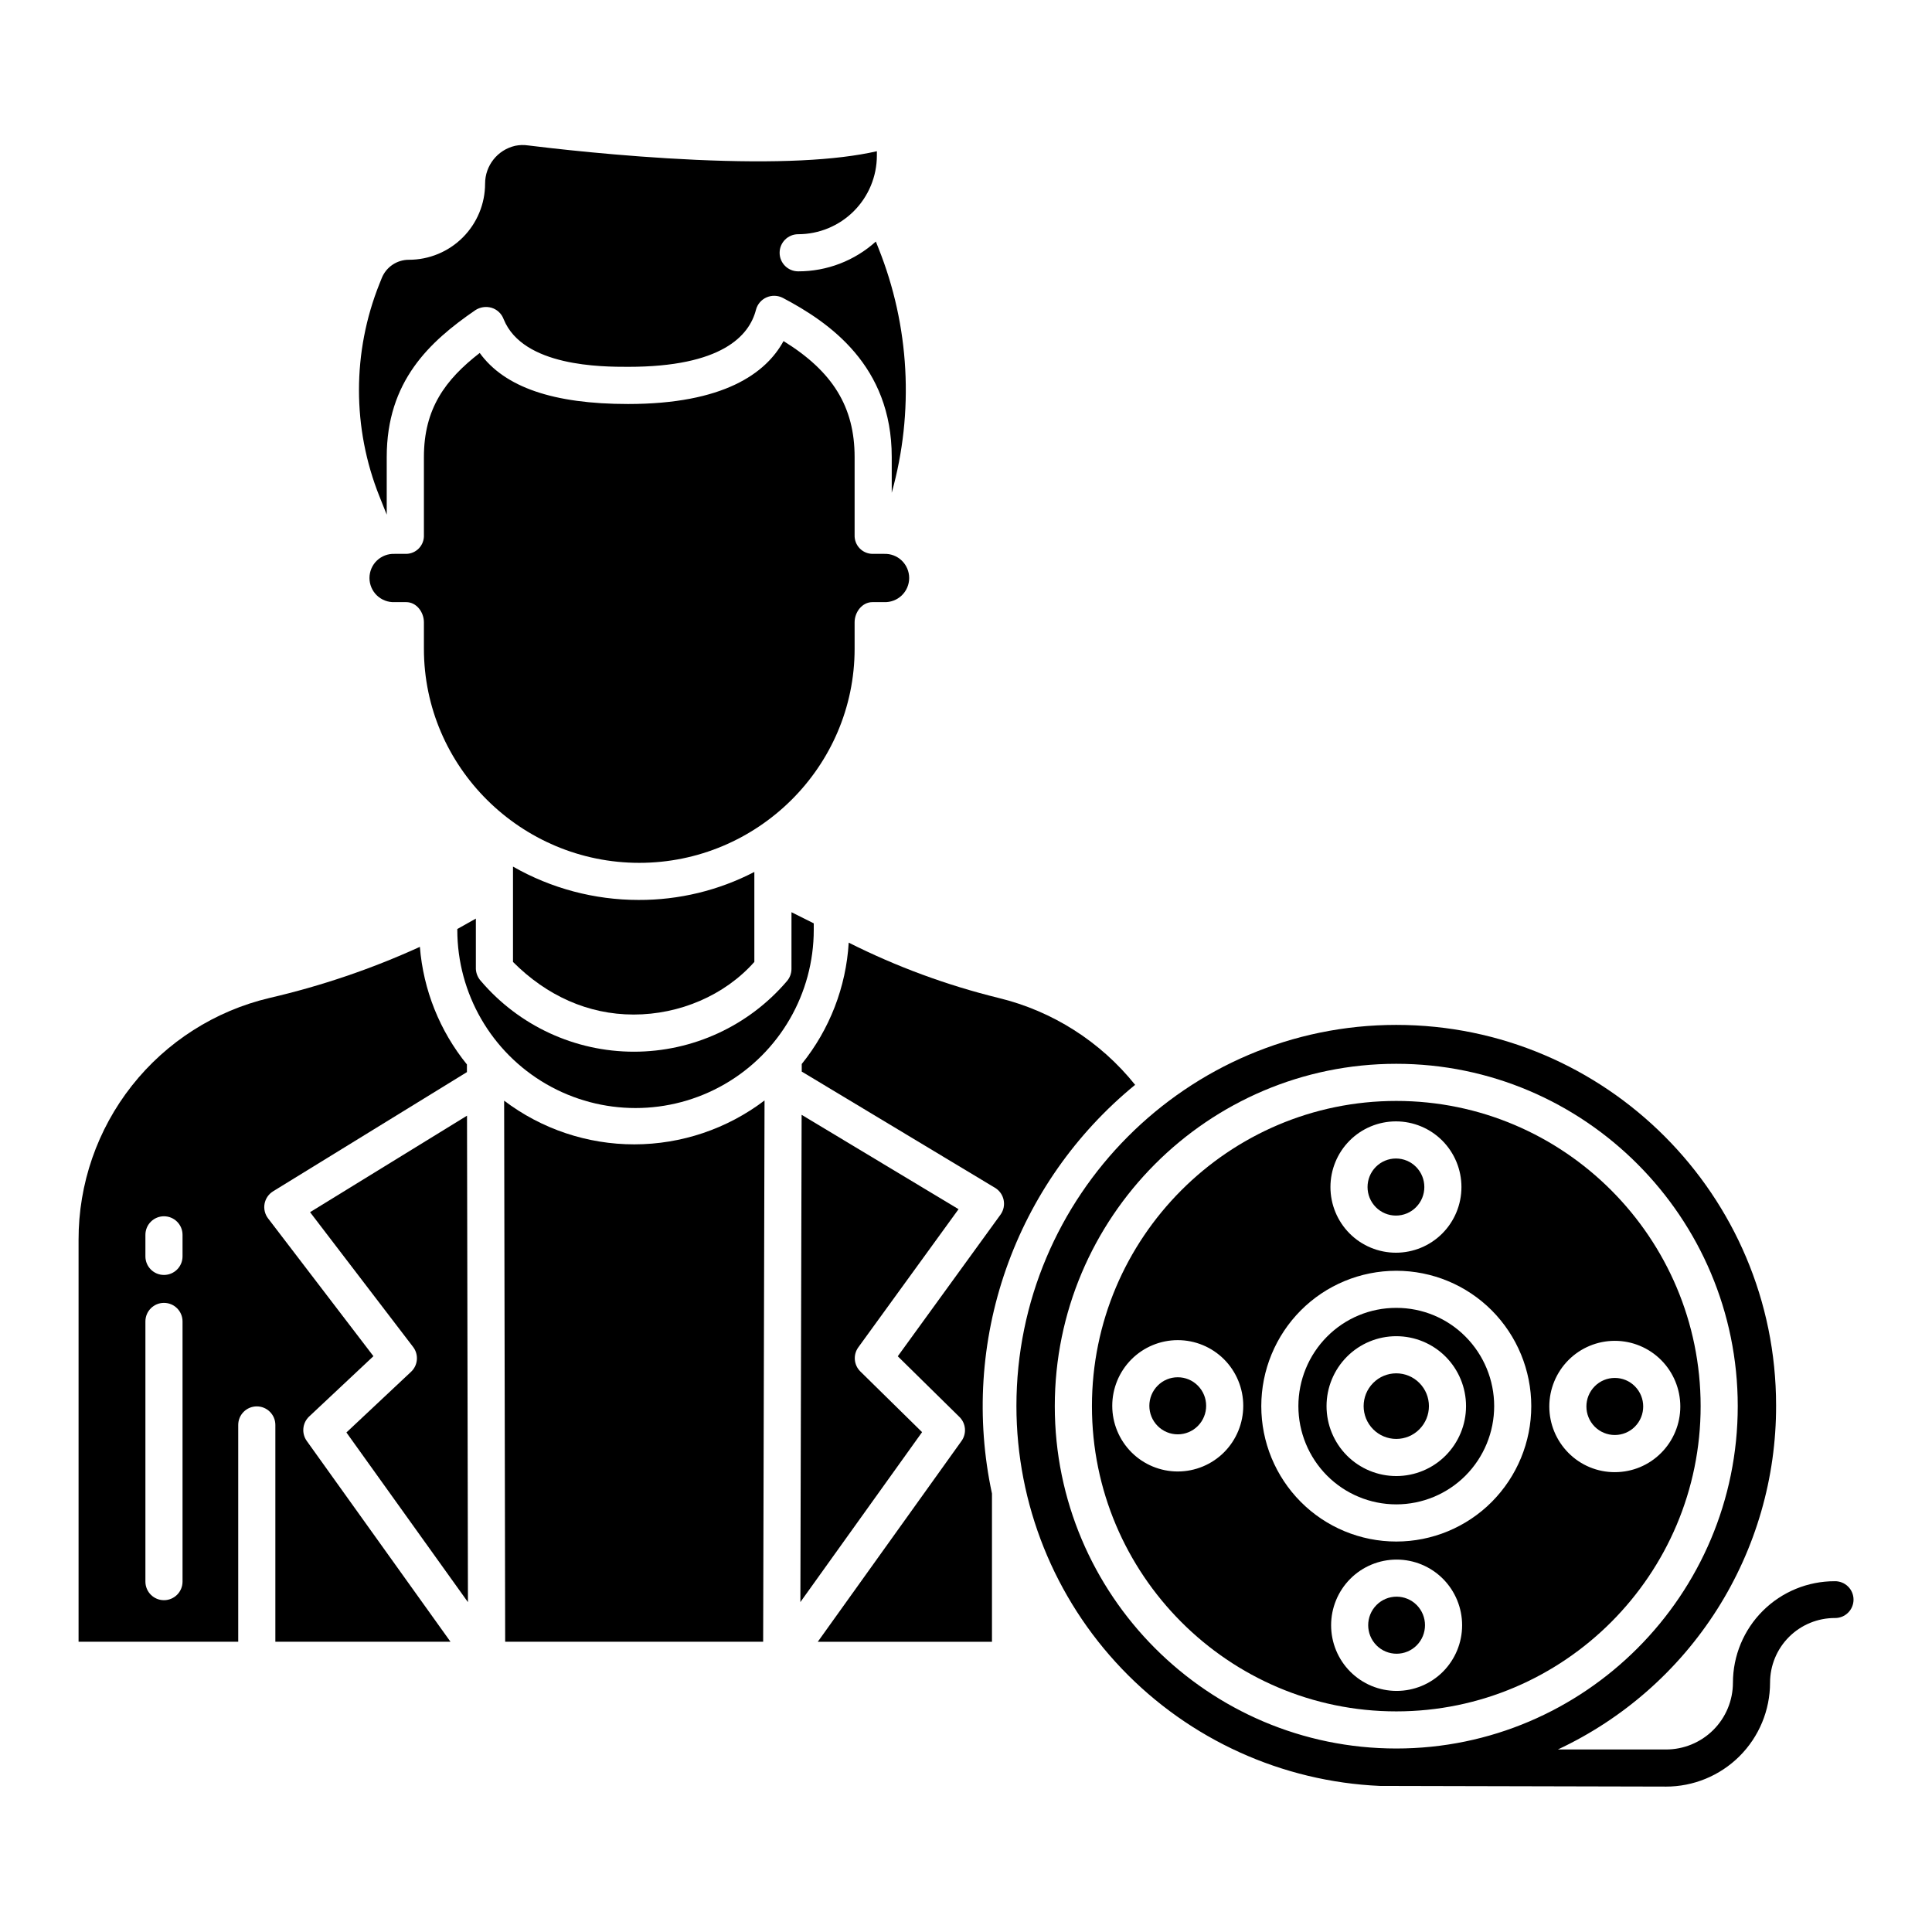
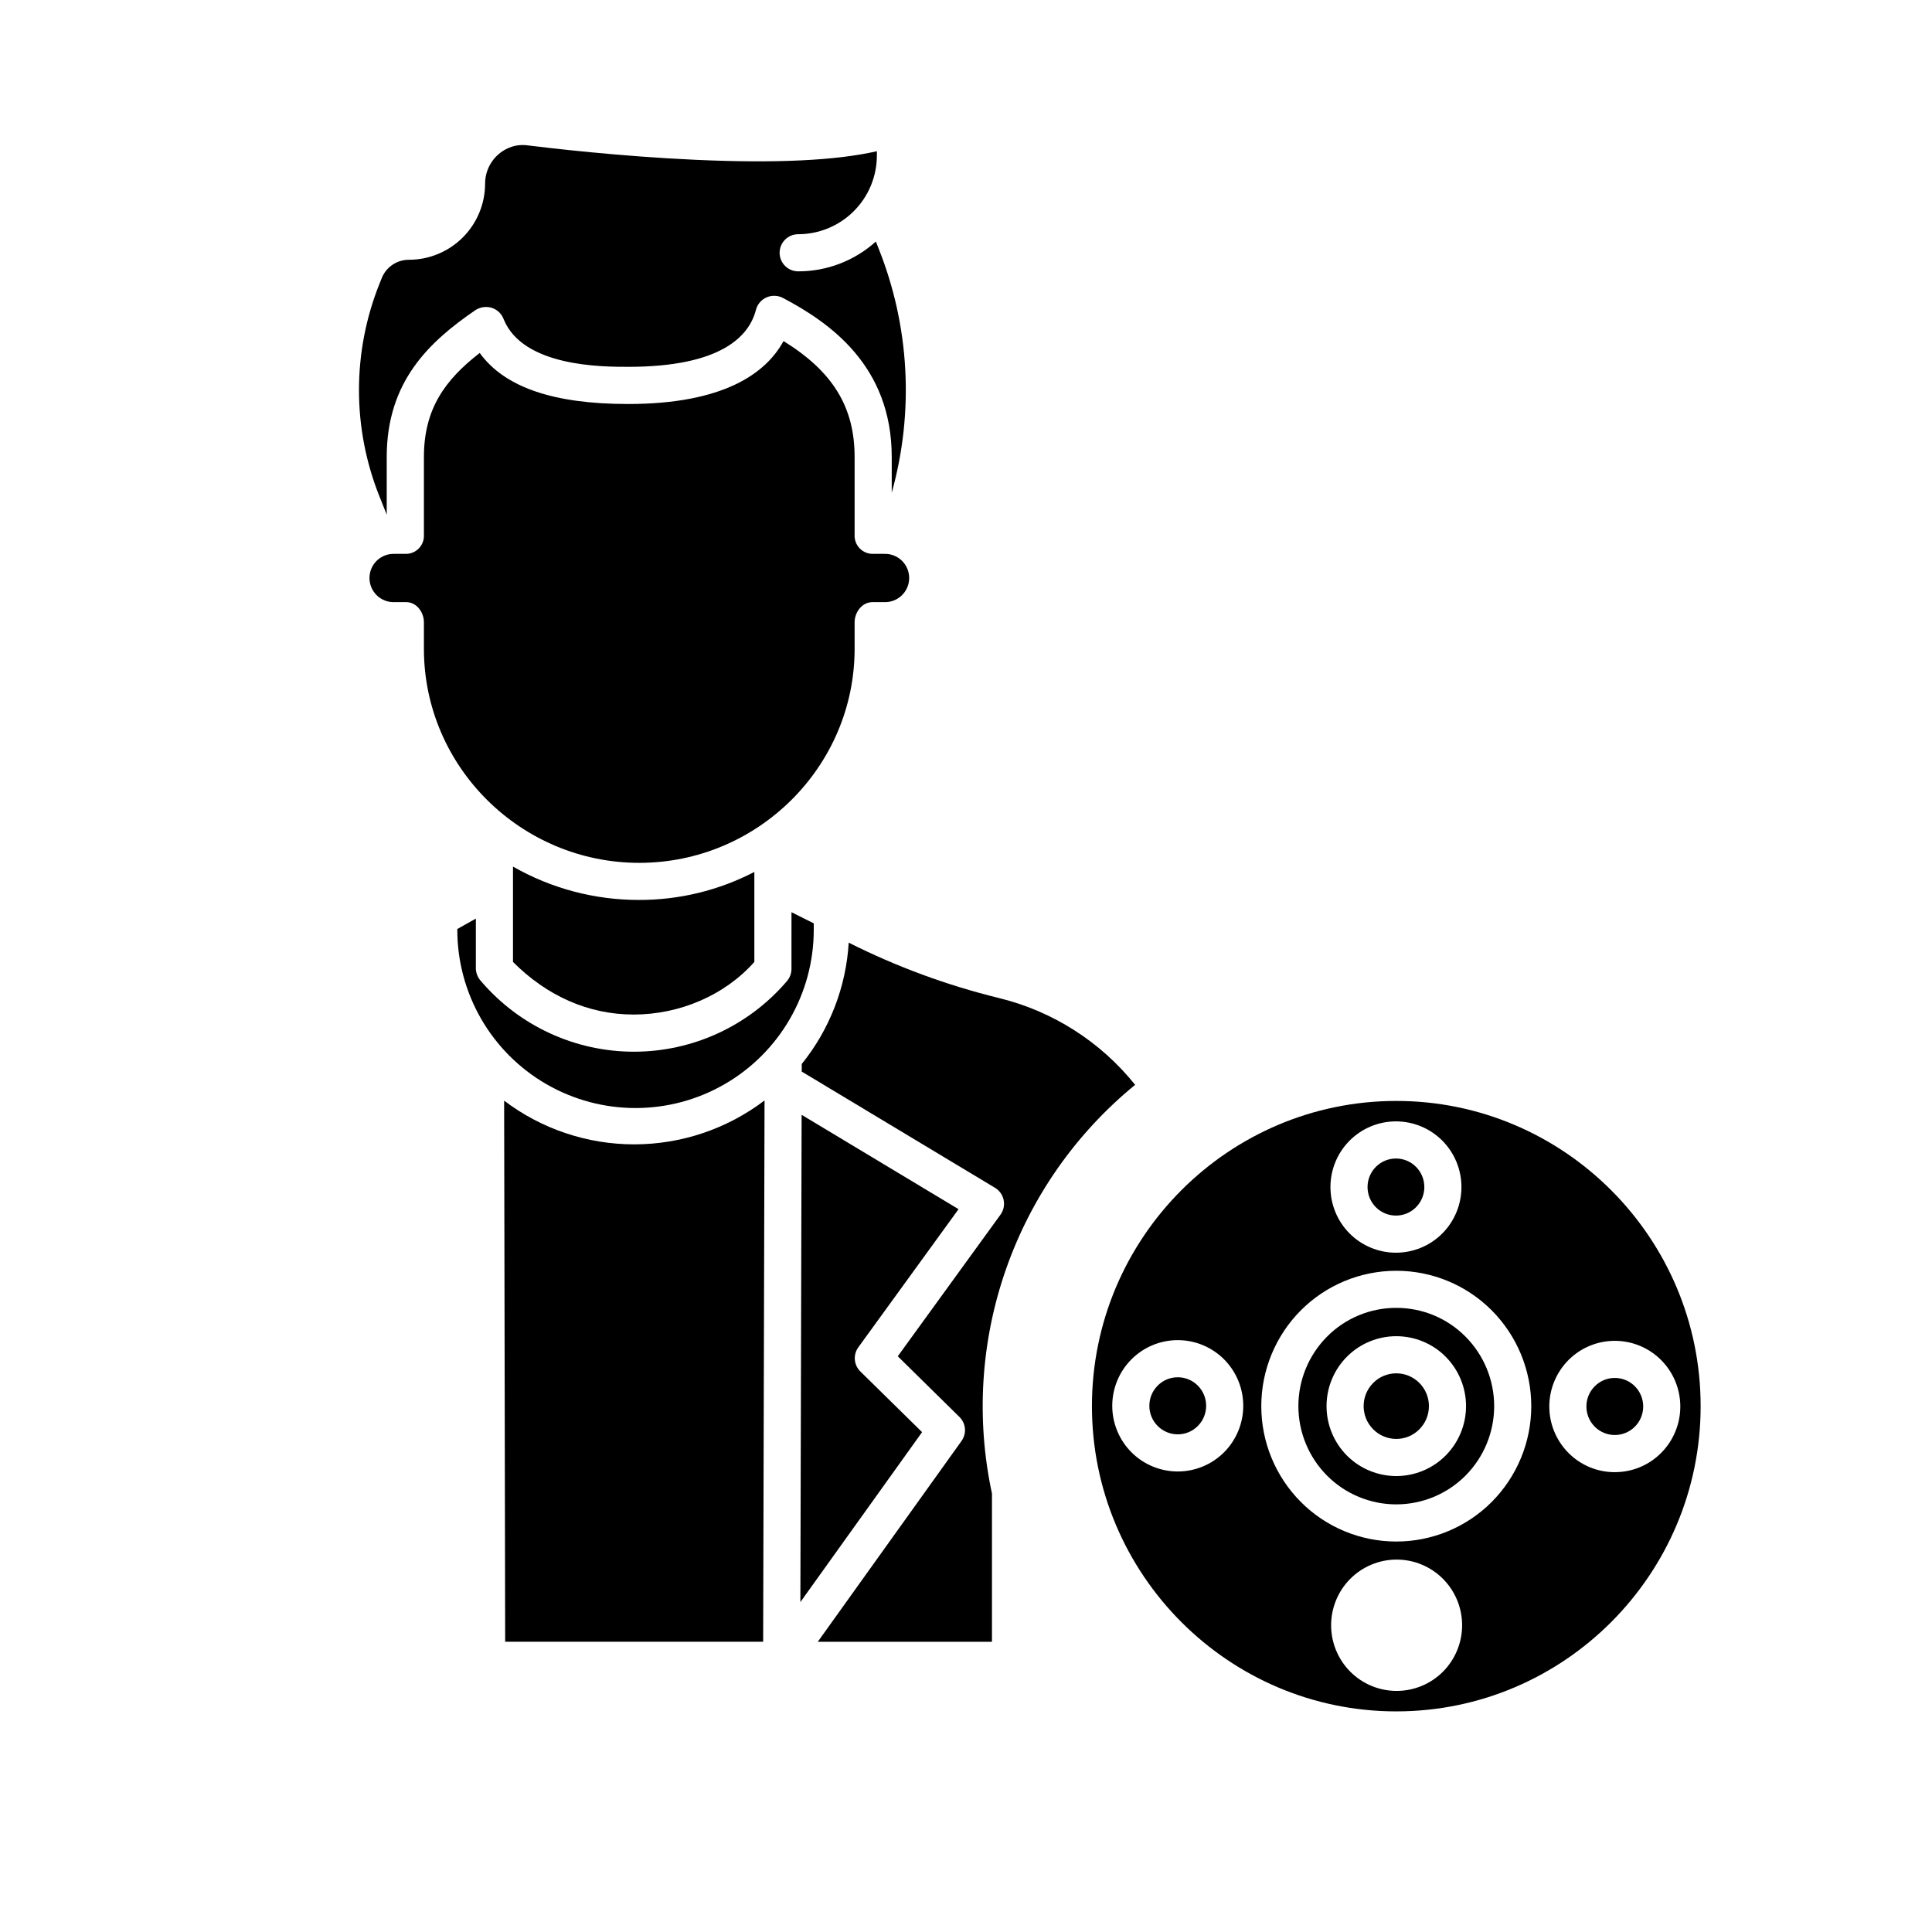
<svg xmlns="http://www.w3.org/2000/svg" fill="#000000" width="800px" height="800px" version="1.1" viewBox="144 144 512 512">
  <g>
    <path d="m456.11 508.99c-1.996-0.004-3.91 0.793-5.312 2.211-2.945 2.961-2.945 7.742 0 10.703 1.406 1.414 3.32 2.211 5.32 2.211 1.996 0 3.91-0.797 5.316-2.211 2.945-2.961 2.945-7.742 0-10.703-1.406-1.422-3.324-2.219-5.324-2.211z" />
    <path d="m372 507.45c-1.738-1.707-1.965-4.426-0.535-6.398l26.559-36.605-41.586-25.008-0.332 129.13 32.254-45.035z" />
    <path d="m513.94 466.14c1.996 0.004 3.914-0.793 5.316-2.211 2.945-2.961 2.945-7.742 0-10.703-1.406-1.414-3.32-2.211-5.316-2.211s-3.91 0.797-5.32 2.211c-2.941 2.961-2.941 7.742 0 10.703 1.406 1.418 3.324 2.215 5.32 2.211z" />
    <path d="m277.6 435.69 0.277 143.39h68.367l0.367-143.45c-9.922 7.539-22.035 11.625-34.496 11.637-12.461 0.012-24.582-4.055-34.516-11.578z" />
    <path d="m343.91 398.92v-23.848c-9.477 4.918-20.004 7.465-30.684 7.422-11.672 0-23.141-3.047-33.277-8.836v25.266c8.855 8.883 19.828 13.941 31.98 13.941 12.152-0.004 24.109-5.062 31.98-13.945z" />
-     <path d="m226.17 465.24 27.309 35.719c1.535 2.008 1.301 4.848-0.543 6.578l-17.133 16.082 32.207 44.969-0.246-128.92z" />
    <path d="m370.48 308.93c0-2.719 2-5.359 4.719-5.359h3.09c1.738 0.066 3.434-0.574 4.688-1.781 1.254-1.207 1.965-2.875 1.965-4.613 0-1.742-0.711-3.41-1.965-4.617-1.254-1.207-2.949-1.848-4.688-1.781h-3.082c-1.293-0.016-2.519-0.555-3.41-1.488-0.887-0.938-1.363-2.188-1.316-3.477v-20.691c0-13.262-5.785-22.676-18.84-30.734-4.668 8.562-15.902 16.676-41.211 16.676-19.746 0-32.723-4.438-39.301-13.527-9.164 7.106-14.789 14.801-14.789 27.59v20.691-0.004c0.051 1.281-0.414 2.535-1.297 3.469-0.883 0.938-2.106 1.477-3.391 1.496h-3.09c-1.738-0.066-3.43 0.574-4.688 1.781-1.254 1.207-1.961 2.875-1.961 4.617 0 1.738 0.707 3.406 1.961 4.613 1.258 1.207 2.949 1.848 4.688 1.781h3.09c2.719 0 4.688 2.641 4.688 5.359v7.004c0 31.281 25.723 56.73 57.07 56.73s57.07-25.449 57.07-56.73z" />
    <path d="m355.51 206.07c5.531 0 10.836-2.195 14.75-6.106 3.914-3.91 6.113-9.211 6.121-14.742v-1.145c-10.824 2.469-26.73 3.234-47.91 2.281-20.301-0.914-39.23-3.16-44.562-3.824h0.004c-1.129-0.164-2.273-0.129-3.387 0.105-4.676 1.074-7.984 5.246-7.973 10.043-0.008 5.352-2.141 10.477-5.926 14.258-3.785 3.777-8.914 5.902-14.262 5.902-3.176-0.012-6.035 1.922-7.207 4.875l-0.59 1.477c-7.246 18.094-7.246 38.285 0 56.383l1.918 4.812v-15.277c0-20.086 11.332-30.562 23.453-38.895 1.277-0.848 2.867-1.086 4.34-0.652 1.434 0.438 2.59 1.504 3.141 2.898l0.07 0.176c5.16 12.574 26.113 12.574 32.996 12.574 24.781 0 32.09-8.223 33.852-15.117v-0.004c0.383-1.465 1.414-2.672 2.797-3.281 1.395-0.613 2.988-0.559 4.34 0.141 12.34 6.5 28.844 17.941 28.844 42.16v9.461c5.981-21.41 4.742-44.191-3.523-64.828l-0.688-1.734-0.004 0.004c-5.637 5.09-12.969 7.902-20.562 7.894-2.719 0.008-4.926-2.188-4.934-4.906s2.191-4.926 4.906-4.934z" />
-     <path d="m225.93 519.39 17.031-15.988-27.914-36.512c-0.848-1.105-1.188-2.519-0.934-3.887 0.254-1.371 1.078-2.566 2.262-3.297l51.363-31.586v-2.027h0.004c-7.215-8.887-11.562-19.758-12.469-31.168-12.789 5.832-26.133 10.367-39.828 13.539-14.438 3.406-27.297 11.602-36.488 23.242-9.188 11.645-14.172 26.055-14.137 40.887v106.49h42.312v-57.457c0-2.715 2.203-4.918 4.922-4.918 2.715 0 4.918 2.203 4.918 4.918v57.457h46.414l-38.09-53.215c-1.438-2.016-1.168-4.781 0.633-6.481zm-33.555 43.754c0 2.719-2.203 4.922-4.922 4.922-2.715 0-4.918-2.203-4.918-4.922v-68.949c0-2.719 2.203-4.922 4.918-4.922 2.719 0 4.922 2.203 4.922 4.922zm0-86.191c0 2.719-2.203 4.922-4.922 4.922-2.715 0-4.918-2.203-4.918-4.922v-5.707c0-2.719 2.203-4.918 4.918-4.918 2.719 0 4.922 2.199 4.922 4.918z" />
    <path d="m265.19 390.2v0.211c0 16.875 9 32.469 23.613 40.906 14.613 8.434 32.621 8.434 47.234 0 14.613-8.438 23.617-24.031 23.617-40.906v-1.715l-5.902-2.953-0.004 15.047c-0.004 1.168-0.422 2.297-1.18 3.188-10.125 11.883-24.949 18.734-40.562 18.734-15.613 0-30.438-6.852-40.562-18.734-0.801-0.875-1.273-2.004-1.336-3.188v-13.355z" />
    <path d="m520.14 510.49c-1.617-1.629-3.82-2.543-6.113-2.543-2.297 0-4.496 0.914-6.113 2.543-3.383 3.398-3.383 8.895 0 12.297 1.617 1.629 3.82 2.543 6.113 2.543 2.297 0 4.496-0.914 6.113-2.543 3.387-3.402 3.387-8.898 0-12.297z" />
    <path d="m571.94 509.17c-1.996-0.008-3.914 0.789-5.32 2.207-2.941 2.961-2.941 7.746 0 10.707 1.41 1.414 3.324 2.207 5.32 2.207s3.91-0.793 5.32-2.207c2.941-2.961 2.941-7.746 0-10.707-1.406-1.418-3.32-2.215-5.32-2.207z" />
    <path d="m514.03 490.6c-6.891-0.016-13.5 2.731-18.352 7.621-4.863 4.894-7.594 11.516-7.594 18.418 0 6.898 2.731 13.52 7.594 18.414 4.859 4.879 11.465 7.621 18.352 7.621 6.883 0 13.488-2.742 18.348-7.621 4.863-4.894 7.594-11.516 7.594-18.414 0-6.902-2.731-13.523-7.594-18.418-4.852-4.894-11.461-7.637-18.348-7.621zm13.082 39.137h-0.004c-3.465 3.477-8.172 5.434-13.078 5.434-4.91 0-9.617-1.957-13.082-5.434-3.461-3.481-5.402-8.191-5.402-13.098 0-4.91 1.941-9.617 5.402-13.098 3.465-3.481 8.172-5.434 13.082-5.434 4.906 0 9.617 1.953 13.082 5.434 3.457 3.481 5.402 8.188 5.402 13.098 0 4.906-1.945 9.617-5.406 13.098z" />
    <path d="m514.03 435.76c-44.477 0-80.656 36.285-80.656 80.887 0 44.602 36.184 80.887 80.656 80.887s80.656-36.285 80.656-80.887c-0.004-44.605-36.184-80.887-80.656-80.887zm-12.375 10.52c3.254-3.266 7.676-5.102 12.285-5.102s9.031 1.836 12.285 5.102c3.25 3.269 5.074 7.691 5.074 12.301s-1.824 9.031-5.074 12.301c-3.254 3.266-7.676 5.098-12.285 5.098s-9.031-1.832-12.285-5.098c-3.25-3.269-5.074-7.691-5.074-12.301s1.824-9.031 5.074-12.301zm-33.25 82.574c-3.258 3.266-7.676 5.102-12.289 5.102-4.609 0-9.031-1.836-12.285-5.102-3.25-3.269-5.074-7.691-5.074-12.301s1.824-9.031 5.074-12.301c3.254-3.266 7.676-5.102 12.285-5.102 4.613 0 9.031 1.836 12.289 5.102 3.246 3.269 5.07 7.691 5.07 12.301s-1.824 9.031-5.07 12.301zm58 58.156v-0.004c-3.254 3.266-7.676 5.102-12.289 5.102-4.609 0-9.031-1.836-12.285-5.102-3.25-3.266-5.074-7.688-5.074-12.297s1.824-9.031 5.074-12.301c3.254-3.266 7.676-5.102 12.285-5.102 4.613 0 9.031 1.836 12.289 5.102 3.246 3.269 5.07 7.688 5.07 12.297s-1.824 9.031-5.07 12.301zm12.941-45h-0.004c-6.703 6.731-15.812 10.512-25.312 10.512-9.504 0-18.613-3.781-25.316-10.512-6.703-6.742-10.461-15.859-10.461-25.367 0-9.504 3.758-18.621 10.461-25.363 6.703-6.731 15.812-10.512 25.316-10.512 9.5 0 18.609 3.781 25.312 10.512 6.703 6.742 10.461 15.859 10.461 25.363s-3.758 18.621-10.461 25.363zm32.598-7.871h-0.004c-4.613 0.012-9.039-1.828-12.285-5.106-3.25-3.269-5.074-7.691-5.074-12.297 0-4.609 1.824-9.031 5.074-12.301 3.254-3.266 7.676-5.102 12.285-5.102 4.613 0 9.031 1.836 12.285 5.102 3.25 3.269 5.074 7.691 5.074 12.301s-1.824 9.031-5.074 12.297c-3.246 3.277-7.672 5.113-12.285 5.102z" />
-     <path d="m519.43 569.34c-1.41-1.414-3.324-2.207-5.32-2.207-1.996 0-3.91 0.793-5.316 2.207-2.945 2.961-2.945 7.746 0 10.707 1.406 1.414 3.32 2.207 5.316 2.207 1.996 0 3.91-0.793 5.32-2.207 2.945-2.961 2.945-7.746 0-10.707z" />
-     <path d="m630.25 563.04c-7.148-0.023-14.012 2.797-19.078 7.844-5.066 5.043-7.918 11.895-7.926 19.047-0.004 4.711-1.883 9.227-5.227 12.551-3.344 3.32-7.871 5.172-12.586 5.148h-28.578c17.324-8.109 31.969-20.996 42.215-37.145 10.242-16.152 15.66-34.891 15.613-54.016 0-55.66-45.156-100.86-100.66-100.86-55.508 0-100.66 45.328-100.66 100.99 0.004 25.957 10.02 50.914 27.965 69.672 17.945 18.758 42.434 29.867 68.367 31.016l75.738 0.176v0.004c7.32 0.02 14.352-2.871 19.539-8.035 5.188-5.168 8.105-12.184 8.113-19.504 0-4.555 1.809-8.918 5.031-12.133 3.223-3.211 7.59-5.012 12.141-5.004 1.305 0.02 2.566-0.488 3.496-1.402 0.93-0.918 1.453-2.168 1.453-3.473 0-1.305-0.523-2.559-1.453-3.473-0.93-0.918-2.191-1.422-3.496-1.406zm-206.72-46.395c0-50.023 40.598-90.727 90.496-90.727 49.898 0 90.496 40.699 90.496 90.727s-40.598 90.727-90.496 90.727c-49.898-0.004-90.496-40.703-90.496-90.727z" />
    <path d="m444.82 431.49c-9.18-11.457-21.895-19.551-36.156-23.016-13.758-3.379-27.09-8.297-39.746-14.66-0.699 11.754-5.051 22.996-12.449 32.16v2.008l51.223 30.801c1.184 0.711 2.012 1.887 2.285 3.238 0.277 1.352-0.027 2.758-0.836 3.875l-27.223 37.531 16.344 16.082c1.727 1.695 1.961 4.398 0.551 6.363l-38.094 53.215h46.164v-39.277c-4.258-19.797-2.969-40.387 3.727-59.5 6.691-19.109 18.531-36.004 34.211-48.82z" />
  </g>
</svg>